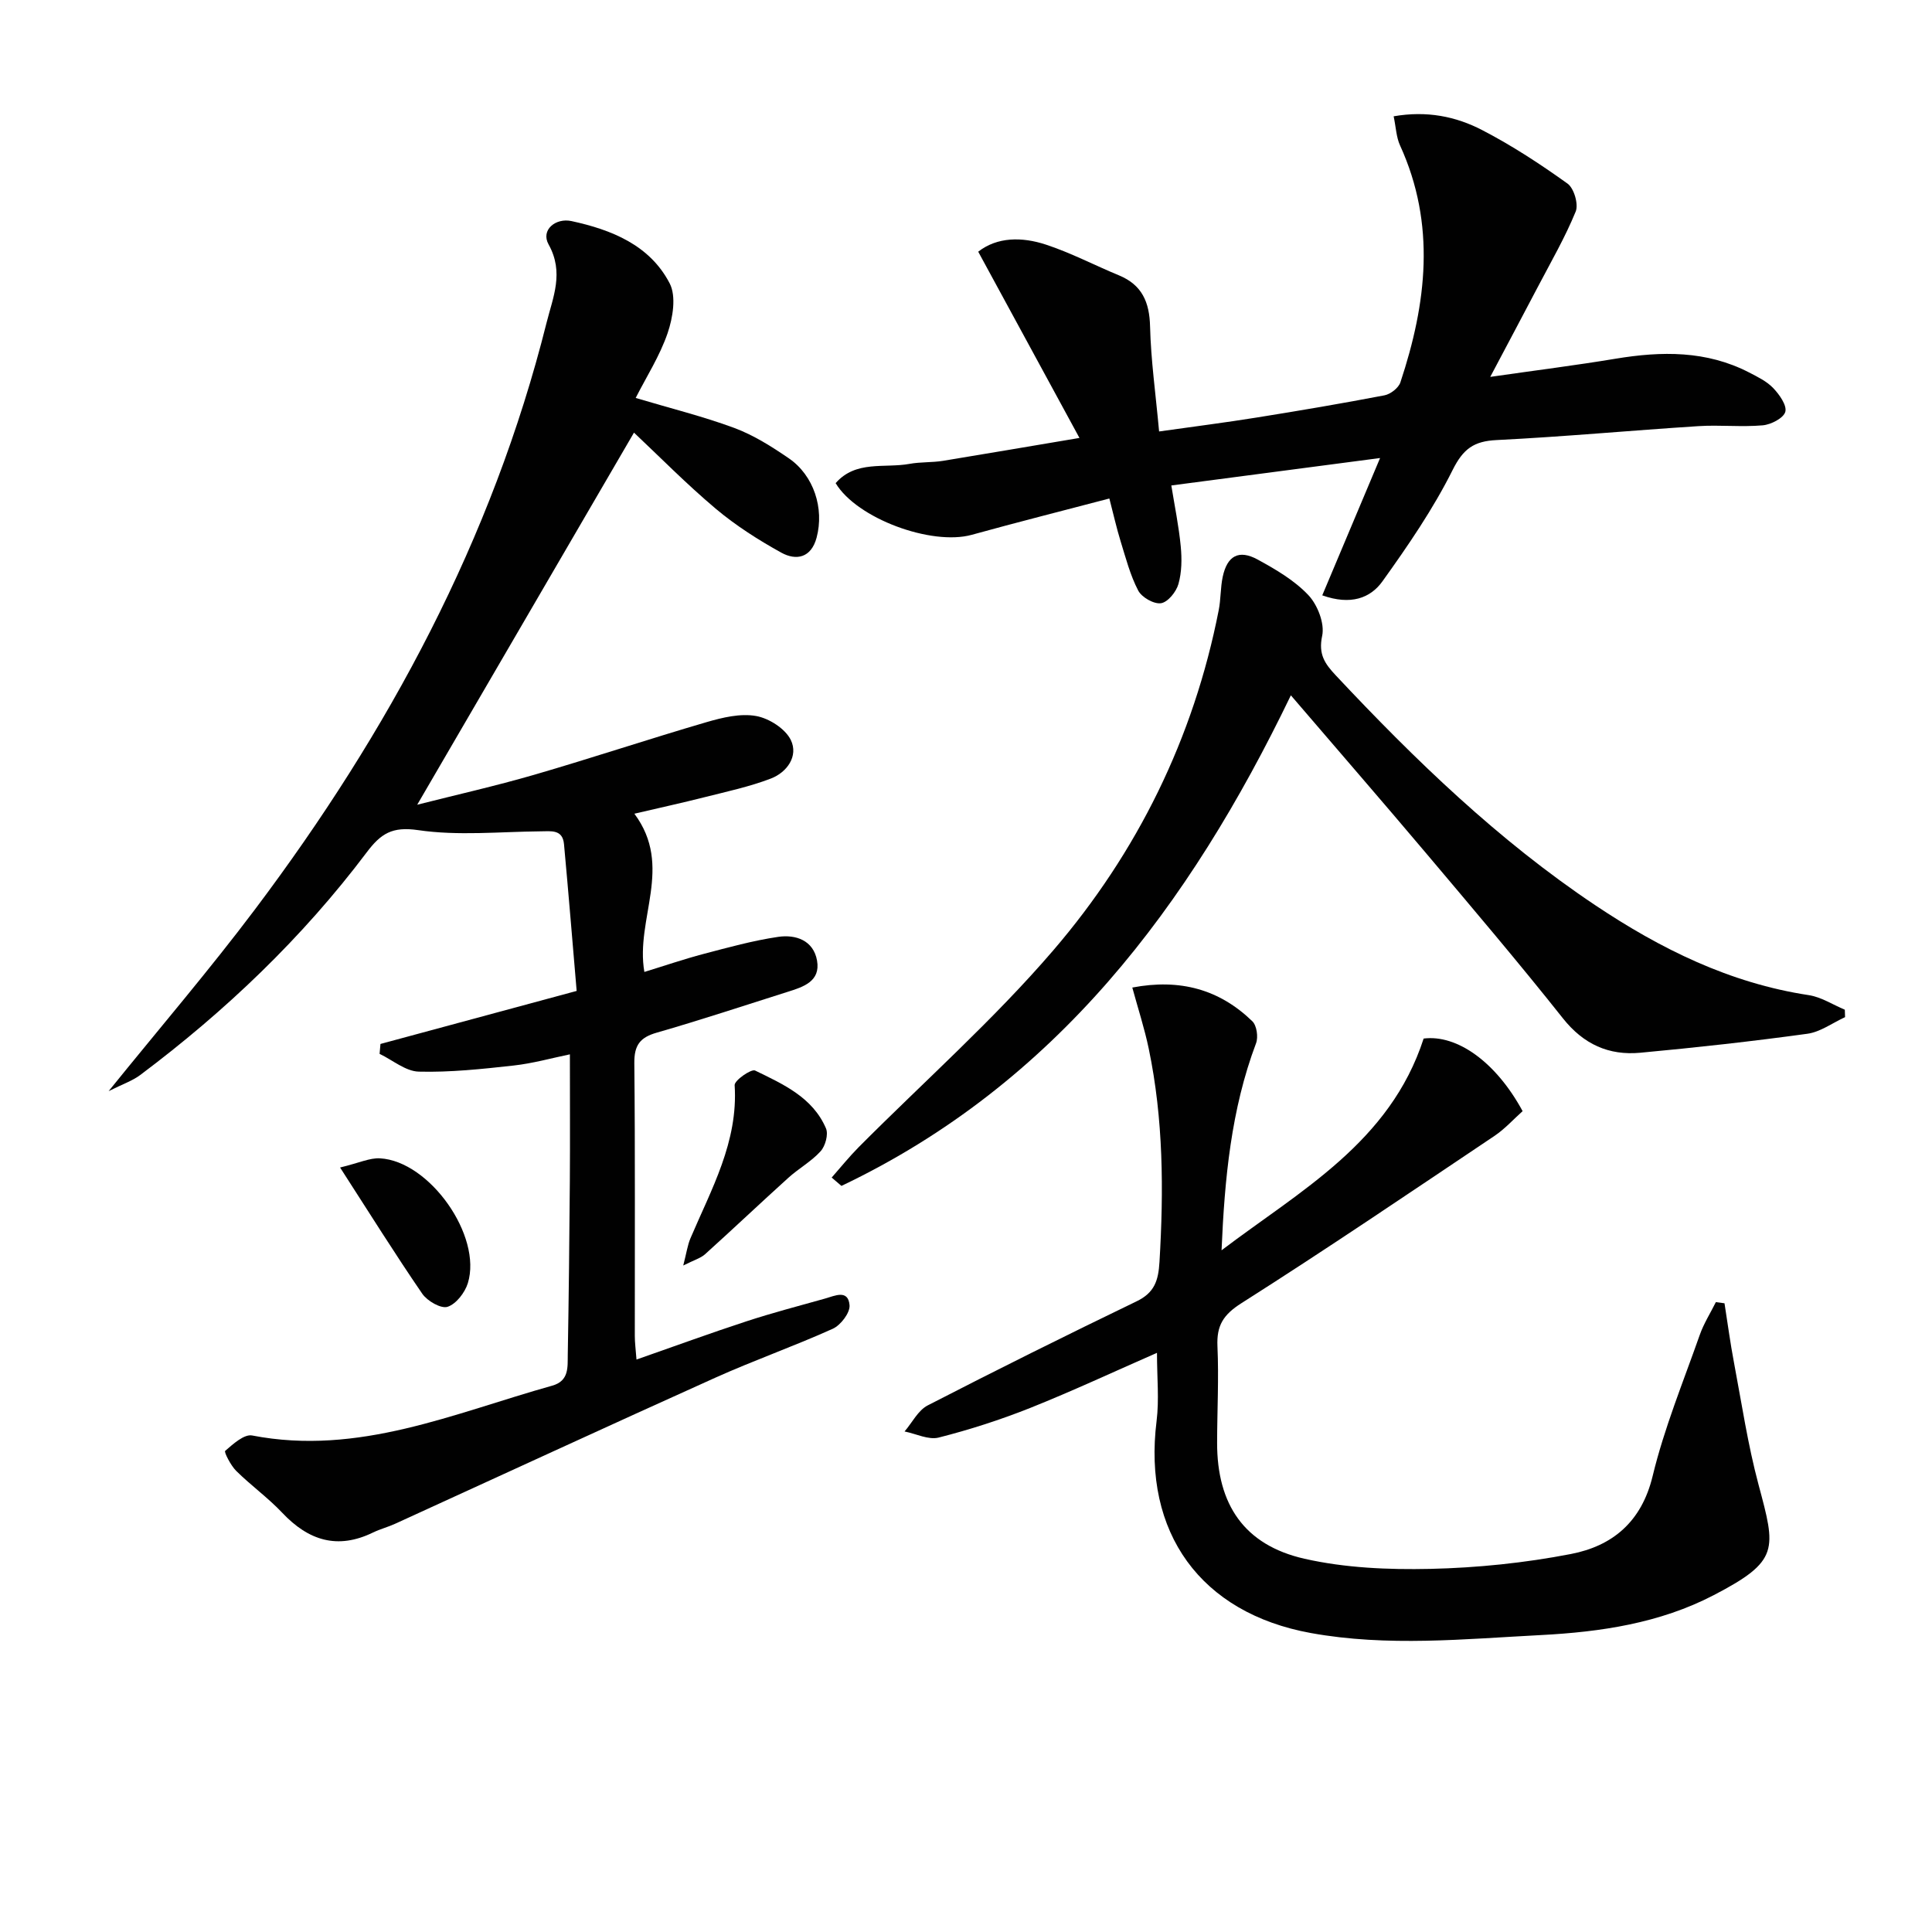
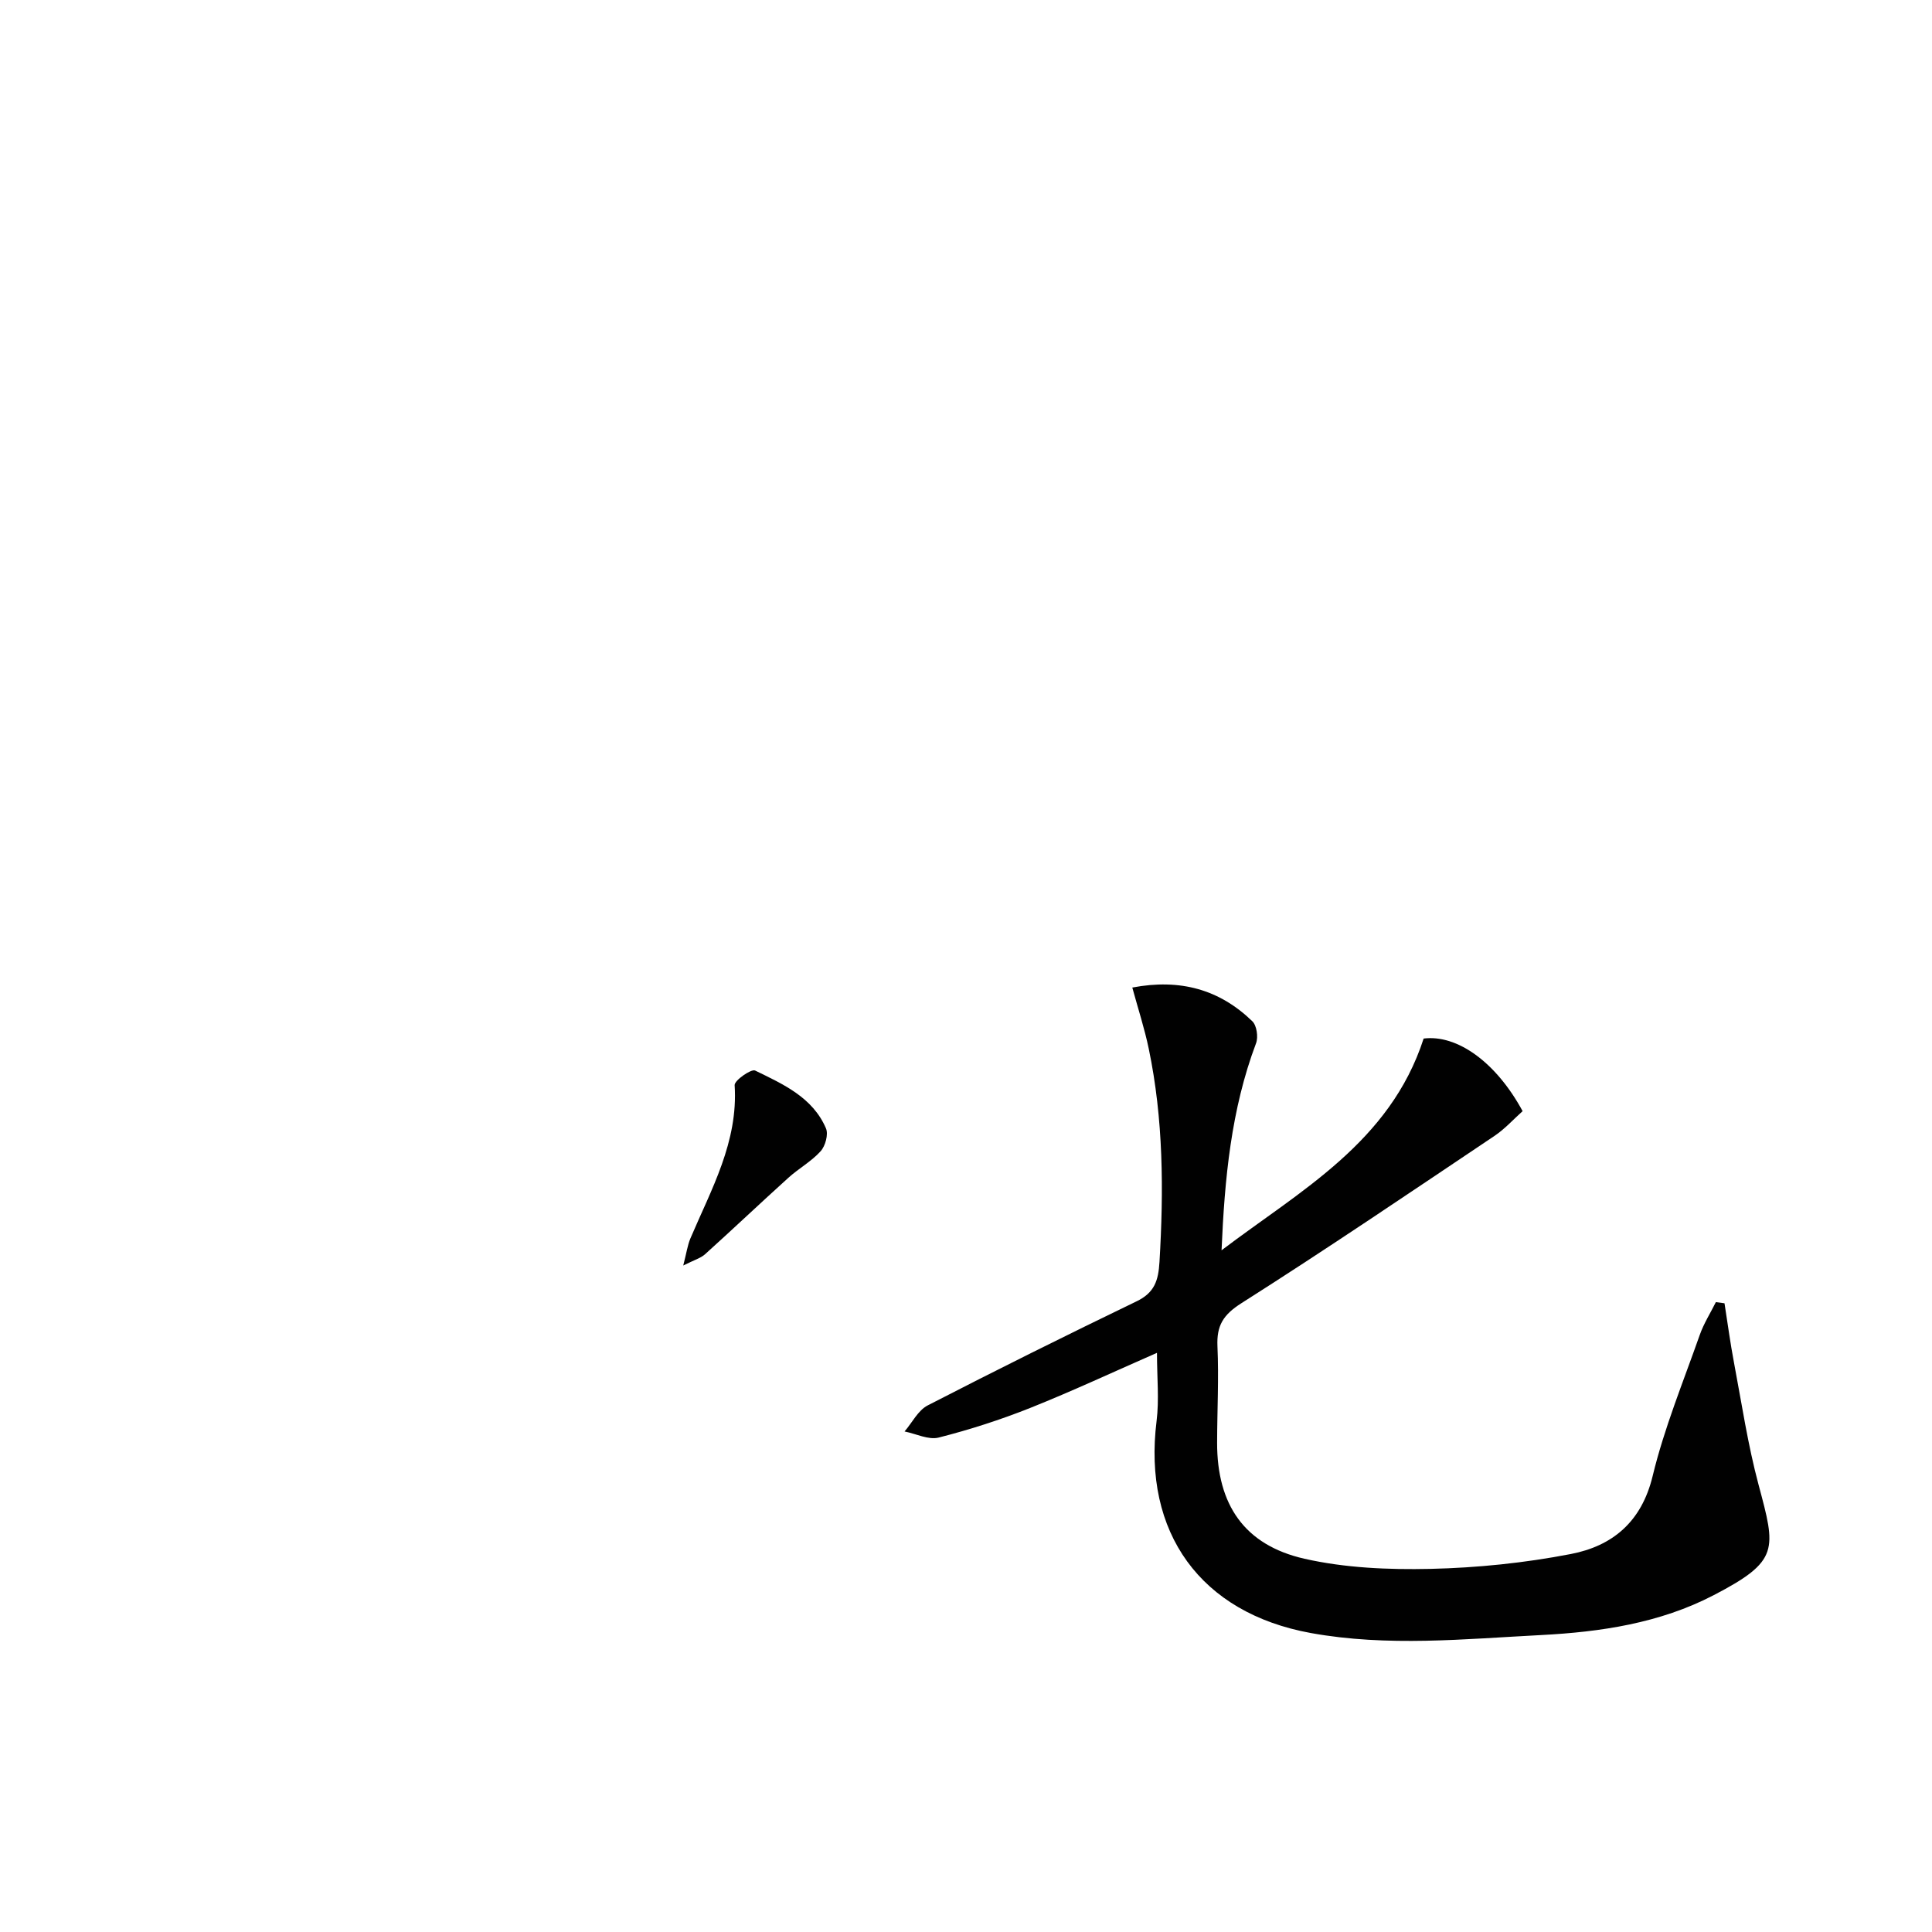
<svg xmlns="http://www.w3.org/2000/svg" enable-background="new 0 0 400 400" viewBox="0 0 400 400">
  <g fill="#010101">
-     <path d="m131.61 82.39c7.23 2.16 13.97 3.82 20.44 6.22 3.99 1.49 7.73 3.85 11.27 6.28 5.18 3.55 7.36 10.39 5.75 16.42-1.12 4.2-4.22 4.82-7.33 3.1-4.75-2.63-9.41-5.6-13.56-9.09-6.09-5.13-11.69-10.83-16.92-15.75-14.97 25.69-29.8 51.15-44.88 77.04 7.92-2.01 16.14-3.86 24.22-6.2 11.94-3.47 23.75-7.41 35.69-10.9 3.3-.96 6.99-1.85 10.24-1.27 2.69.47 6.06 2.63 7.2 4.97 1.61 3.33-.78 6.69-4.13 7.98-4.43 1.7-9.14 2.7-13.76 3.87-4.58 1.16-9.21 2.17-14.5 3.41 8.17 10.98.15 21.76 2.07 32.76 4.15-1.27 8.16-2.65 12.26-3.73 5.1-1.34 10.22-2.76 15.43-3.53 3.65-.54 7.32.72 8.06 4.91.76 4.32-2.87 5.46-6.12 6.48-9.01 2.85-17.99 5.83-27.07 8.44-3.49 1-4.67 2.62-4.64 6.29.19 18.83.08 37.66.1 56.49 0 1.44.2 2.89.35 4.9 7.9-2.76 15.31-5.48 22.81-7.93 5.35-1.75 10.82-3.18 16.24-4.7 1.99-.56 4.78-1.96 5.06 1.38.13 1.56-1.83 4.13-3.46 4.87-8.02 3.62-16.36 6.55-24.38 10.16-22.12 9.95-44.13 20.13-66.2 30.2-1.5.69-3.13 1.11-4.62 1.83-7.35 3.58-13.36 1.67-18.78-4.07-2.94-3.12-6.49-5.66-9.55-8.69-1.13-1.12-2.55-3.91-2.28-4.14 1.62-1.41 3.93-3.51 5.58-3.19 22.04 4.27 41.8-4.63 62.12-10.31 3.55-.99 3.18-3.87 3.23-6.43.21-11.99.34-23.99.43-35.98.06-8.44.01-16.87.01-26.19-3.75.77-7.68 1.88-11.68 2.32-6.51.72-13.09 1.43-19.61 1.26-2.73-.07-5.41-2.39-8.11-3.68.06-.68.12-1.37.18-2.05 13.16-3.56 26.32-7.12 40.62-10.98-.85-9.98-1.68-20.19-2.62-30.39-.29-3.12-2.7-2.66-4.9-2.65-8.45.08-17.03.96-25.3-.25-5.4-.79-7.73.72-10.67 4.63-13.31 17.67-29.19 32.81-46.87 46.07-1.6 1.2-3.6 1.87-6.54 3.34 10.74-13.28 20.92-25.16 30.3-37.63 27.63-36.72 49.12-76.57 60.37-121.46 1.32-5.28 3.67-10.38.42-16.21-1.68-3.02 1.49-5.54 4.73-4.84 8.28 1.79 16.23 4.96 20.34 12.9 1.39 2.68.66 7.1-.42 10.28-1.62 4.74-4.41 9.09-6.62 13.44z" />
    <path d="m239.54 280.09c-8.97 3.93-17.51 7.92-26.25 11.41-6.16 2.45-12.52 4.5-18.94 6.13-2.11.54-4.7-.79-7.07-1.26 1.57-1.83 2.79-4.36 4.78-5.39 14.32-7.38 28.75-14.55 43.25-21.55 3.72-1.79 4.52-4.29 4.75-8.18.88-14.82.82-29.56-2.23-44.15-.87-4.17-2.2-8.24-3.4-12.64 9.95-1.89 18.08.42 24.85 6.98.92.89 1.26 3.28.77 4.56-5.16 13.7-6.51 28.04-7.14 42.86 16.26-12.34 34.87-22.32 41.84-43.84 6.91-.87 14.97 4.84 20.49 15.03-1.86 1.66-3.65 3.66-5.8 5.11-17.39 11.66-34.73 23.42-52.4 34.64-3.8 2.41-5.17 4.65-4.98 8.94.3 6.65-.06 13.32-.07 19.98-.02 12.76 5.61 21.17 18.08 24 8.43 1.91 17.37 2.29 26.06 2.1 9.73-.22 19.55-1.23 29.11-3.08 8.58-1.66 14.62-6.62 16.92-16.13 2.4-9.95 6.35-19.54 9.76-29.24.83-2.36 2.21-4.52 3.33-6.78.6.08 1.2.16 1.79.24.65 4.11 1.19 8.23 1.97 12.32 1.59 8.42 2.86 16.95 5.07 25.21 3.6 13.47 4.4 15.8-9.31 22.92-11.14 5.79-23.38 7.6-35.68 8.24-15.89.82-31.82 2.46-47.7-.42-22.8-4.14-34.83-20.77-31.93-43.91.55-4.42.08-8.97.08-14.1z" />
-     <path d="m223.49 90.67c-7.42-13.65-14.11-25.96-20.96-38.56 3.93-3.07 9.04-3.1 14-1.47 5.18 1.7 10.06 4.27 15.12 6.36 4.8 1.98 6.34 5.55 6.46 10.62.17 6.92 1.15 13.83 1.87 21.71 7.29-1.03 13.78-1.85 20.23-2.89 8.82-1.41 17.64-2.91 26.42-4.59 1.26-.24 2.93-1.53 3.31-2.7 5.42-16.33 7.4-32.69-.08-49.05-.78-1.71-.84-3.74-1.32-6.02 6.87-1.2 12.9.03 18.34 2.86 6.16 3.19 12.02 7.03 17.67 11.08 1.33.96 2.3 4.27 1.68 5.78-2.19 5.35-5.11 10.4-7.8 15.53-3.04 5.81-6.13 11.58-9.89 18.7 9.66-1.39 17.83-2.41 25.93-3.76 9.52-1.58 18.83-1.72 27.67 2.85 1.76.91 3.66 1.83 4.99 3.23 1.27 1.33 2.86 3.57 2.5 4.91-.36 1.3-2.96 2.65-4.68 2.8-4.42.39-8.91-.12-13.34.17-13.92.89-27.82 2.19-41.75 2.88-4.72.23-6.91 1.8-9.11 6.2-4.04 8.09-9.24 15.67-14.53 23.05-2.49 3.48-6.57 5-12.46 2.9 3.93-9.34 7.8-18.54 11.97-28.43-14.41 1.89-28.59 3.75-43.22 5.68.69 4.28 1.55 8.42 1.95 12.61.25 2.58.22 5.34-.48 7.8-.46 1.62-2.19 3.76-3.61 3.97-1.47.22-3.99-1.22-4.72-2.63-1.66-3.18-2.58-6.77-3.65-10.23-.82-2.66-1.43-5.39-2.32-8.82-9.76 2.56-19.16 4.94-28.5 7.52-8.32 2.29-23.77-3.36-28.17-10.7 4.17-4.78 10.12-3.05 15.29-3.99 2.28-.42 4.66-.26 6.95-.63 8.82-1.44 17.62-2.96 28.24-4.74z" />
-     <path d="m172.19 243.8c1.85-2.1 3.61-4.29 5.58-6.28 13.47-13.54 27.87-26.29 40.28-40.74 17.43-20.3 29.07-43.94 34.27-70.44.45-2.27.35-4.65.83-6.92.93-4.36 3.34-5.7 7.24-3.57 3.75 2.05 7.62 4.31 10.5 7.37 1.9 2.02 3.4 5.87 2.85 8.43-.82 3.82.56 5.77 2.82 8.18 16.43 17.53 33.65 34.16 53.71 47.58 13.52 9.04 27.86 16.14 44.2 18.62 2.59.39 4.99 1.98 7.48 3.02.02.51.03 1.02.05 1.54-2.6 1.19-5.1 3.07-7.81 3.44-11.5 1.58-23.04 2.86-34.6 3.93-6.49.6-11.73-1.74-16-7.12-9.2-11.6-18.8-22.89-28.35-34.21-9.1-10.78-18.36-21.44-27.98-32.67-21.06 43.67-48.72 80.45-93.05 101.57-.67-.57-1.35-1.15-2.02-1.73z" />
    <path d="m141.46 262.01c.68-2.64.89-4.21 1.48-5.61 4.33-10.19 9.92-19.98 9.16-31.73-.06-.98 3.43-3.41 4.23-3.03 5.79 2.82 11.93 5.55 14.68 11.98.53 1.24-.13 3.65-1.11 4.73-1.91 2.12-4.54 3.56-6.68 5.5-5.79 5.23-11.45 10.6-17.25 15.83-.92.82-2.24 1.18-4.51 2.33z" />
-     <path d="m70.41 241.72c3.97-.96 6.15-2.02 8.26-1.9 10.27.57 21.21 16.07 18.19 25.85-.61 1.96-2.43 4.32-4.2 4.89-1.36.44-4.19-1.2-5.23-2.7-5.59-8.15-10.83-16.54-17.02-26.14z" />
  </g>
</svg>